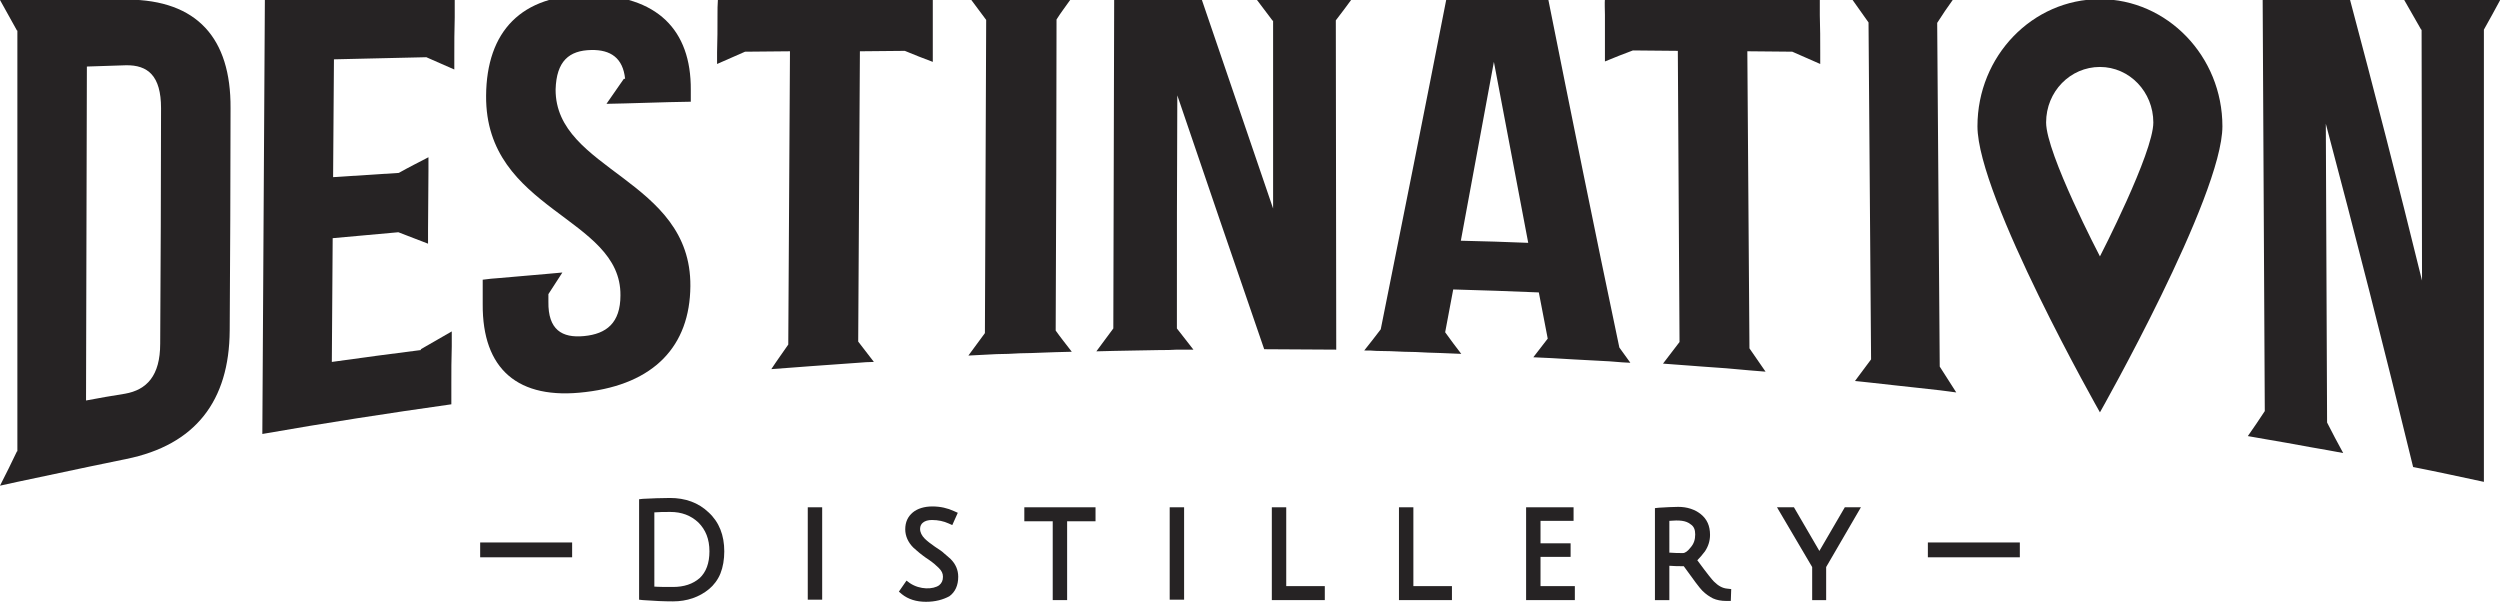
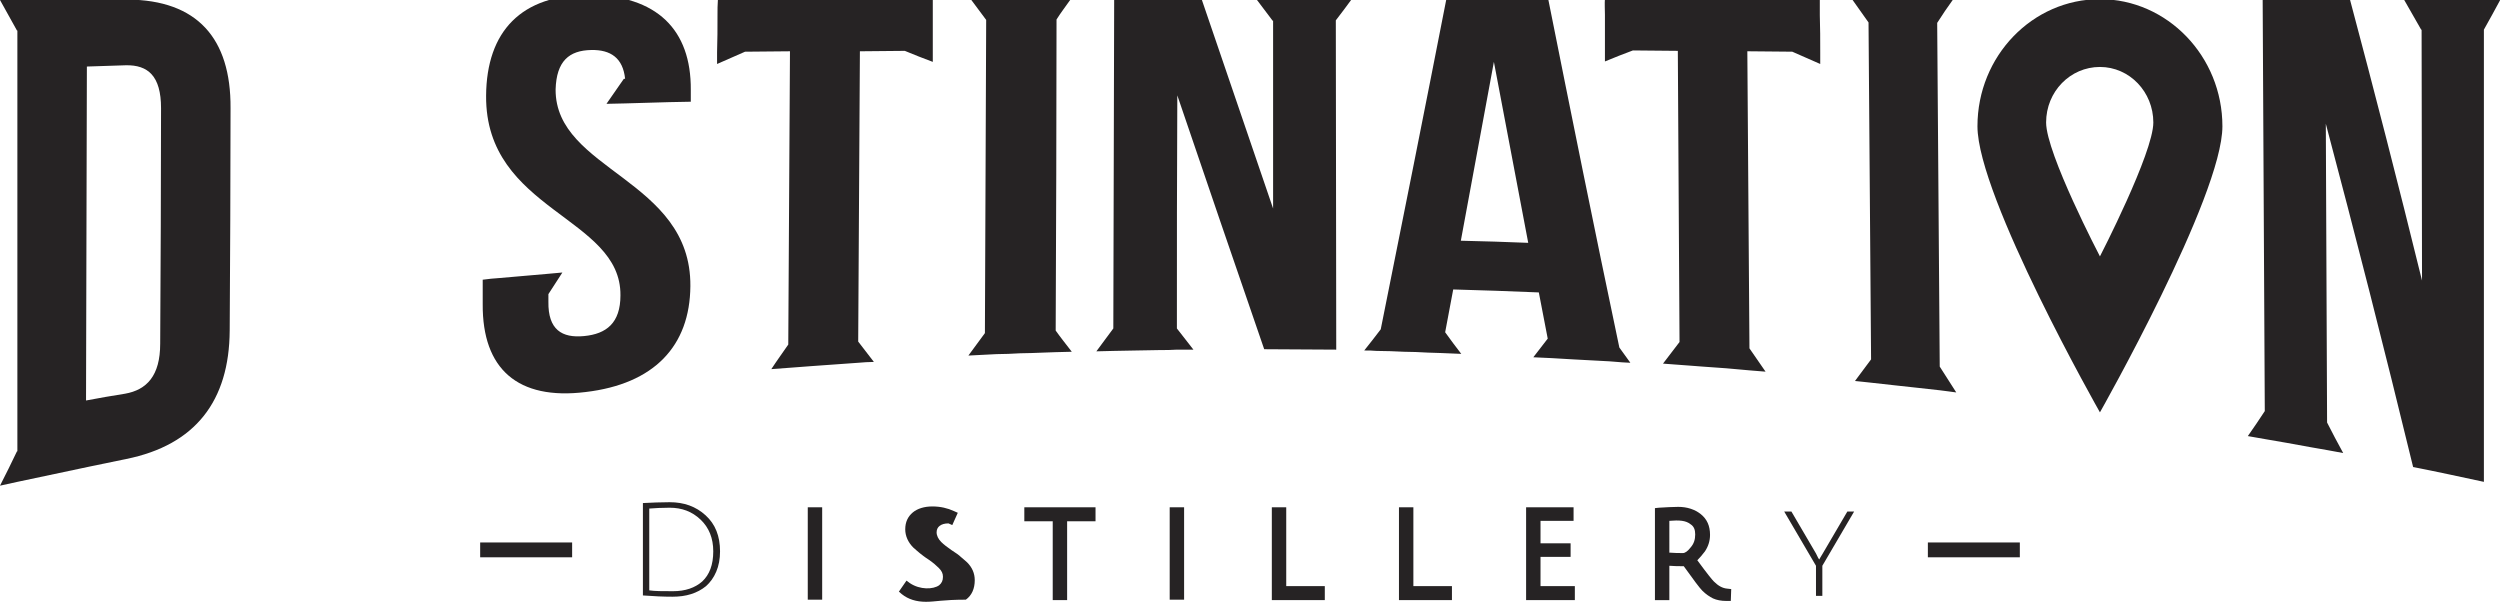
<svg xmlns="http://www.w3.org/2000/svg" xmlns:xlink="http://www.w3.org/1999/xlink" version="1.1" id="Layer_1" x="0px" y="0px" viewBox="0 0 589.9 142.2" style="enable-background:new 0 0 589.9 142.2;" xml:space="preserve">
  <style type="text/css"> .st0{clip-path:url(#SVGID_2_);fill:#262324;} </style>
  <g>
    <defs>
      <rect id="SVGID_1_" x="-92.4" y="-75.7" width="778.8" height="285.4" />
    </defs>
    <clipPath id="SVGID_2_">
      <use xlink:href="#SVGID_1_" style="overflow:visible;" />
    </clipPath>
    <path class="st0" d="M158,118.5c3.4,0,6.2,1,8.5,3.1c2.3,2.1,3.4,4.9,3.4,8.5c0,1.8-0.3,3.4-0.9,4.8c-0.6,1.4-1.4,2.5-2.4,3.4 c-2.1,1.7-4.7,2.5-7.9,2.5c-2.1,0-4.4-0.1-7-0.3v-21.8C153.8,118.6,155.9,118.5,158,118.5 M158.8,139.5c2.9,0,5.2-0.8,6.9-2.3 c1.7-1.6,2.6-3.9,2.6-7.1c0-3.1-1-5.6-3-7.5c-2-1.9-4.4-2.8-7.3-2.8c-1.9,0-3.5,0.1-4.8,0.2v19.3 C154.5,139.5,156.4,139.5,158.8,139.5" />
-     <path class="st0" d="M158.8,141.9c-2.1,0-4.4-0.1-7.1-0.3l-0.9-0.1v-23.7l0.9-0.1c2.1-0.1,4.3-0.2,6.4-0.2c3.6,0,6.7,1.1,9.1,3.4 c2.5,2.3,3.7,5.4,3.7,9.2c0,1.9-0.3,3.7-0.9,5.2c-0.6,1.5-1.6,2.8-2.7,3.7C165,140.9,162.1,141.9,158.8,141.9 M154.2,138.4 c1.2,0.1,2.7,0.1,4.6,0.1c2.6,0,4.7-0.7,6.3-2.1c1.5-1.4,2.3-3.5,2.3-6.3c0-2.9-0.9-5.1-2.6-6.8c-1.8-1.7-4-2.5-6.6-2.5 c-1.4,0-2.7,0-3.8,0.1V138.4z" />
    <rect x="191.6" y="120.7" class="st0" width="1.4" height="19.9" />
    <rect x="190.6" y="119.7" class="st0" width="3.4" height="21.8" />
    <path class="st0" d="M219.7,121.6c-1.1,0-2,0.3-2.7,0.8c-0.7,0.5-1,1.3-1,2.2c0,1.1,0.5,2.1,1.4,3c0.7,0.6,1.5,1.3,2.5,2 c1,0.7,1.7,1.2,2.1,1.5c0.4,0.3,0.9,0.7,1.4,1.3c1,1,1.5,2.2,1.5,3.5c0,1.7-0.6,3-1.7,3.8c-1.1,0.9-2.7,1.3-4.7,1.3 c-2,0-3.7-0.5-5.1-1.6l0.7-1.1c1.4,0.9,2.9,1.4,4.4,1.4c1.5,0,2.8-0.3,3.6-1c0.9-0.7,1.3-1.6,1.3-2.8c0-1-0.4-2-1.3-2.8 c-0.6-0.6-1.4-1.3-2.5-2c-1-0.7-1.7-1.2-2.2-1.5c-0.4-0.3-0.9-0.7-1.4-1.3c-1-1-1.6-2.2-1.6-3.6c0-1.4,0.5-2.4,1.4-3.2 c1-0.8,2.3-1.2,4-1.2c1.7,0,3.3,0.3,4.6,1l-0.5,1.1C222.8,121.9,221.4,121.6,219.7,121.6" />
-     <path class="st0" d="M218.5,142c-2.3,0-4.2-0.6-5.7-1.8l-0.7-0.6l1.8-2.6l0.8,0.6c2.4,1.6,5.5,1.5,6.9,0.5c0.6-0.5,0.9-1.1,0.9-2 c0-0.8-0.3-1.4-1-2.1c-0.6-0.6-1.3-1.2-2.3-1.9c-1.1-0.7-1.8-1.3-2.2-1.6c-0.4-0.3-0.9-0.8-1.5-1.3c-1.2-1.2-1.9-2.7-1.9-4.3 c0-1.7,0.6-3,1.8-4c1.1-0.9,2.7-1.4,4.6-1.4c1.9,0,3.6,0.4,5.1,1.1l0.9,0.4l-1.3,2.9l-0.9-0.4c-1.1-0.5-2.4-0.8-3.9-0.8 c-0.9,0-1.6,0.2-2.1,0.6c-0.4,0.3-0.7,0.8-0.7,1.5c0,0.8,0.4,1.6,1.1,2.3c0.6,0.6,1.4,1.2,2.4,1.9c1.1,0.7,1.8,1.2,2.2,1.6 c0.4,0.3,0.9,0.8,1.5,1.3c1.2,1.2,1.8,2.6,1.8,4.2c0,2-0.7,3.6-2.1,4.6C222.5,141.5,220.7,142,218.5,142" />
+     <path class="st0" d="M218.5,142c-2.3,0-4.2-0.6-5.7-1.8l-0.7-0.6l1.8-2.6l0.8,0.6c2.4,1.6,5.5,1.5,6.9,0.5c0.6-0.5,0.9-1.1,0.9-2 c0-0.8-0.3-1.4-1-2.1c-0.6-0.6-1.3-1.2-2.3-1.9c-1.1-0.7-1.8-1.3-2.2-1.6c-0.4-0.3-0.9-0.8-1.5-1.3c-1.2-1.2-1.9-2.7-1.9-4.3 c0-1.7,0.6-3,1.8-4c1.1-0.9,2.7-1.4,4.6-1.4c1.9,0,3.6,0.4,5.1,1.1l0.9,0.4l-1.3,2.9l-0.9-0.4c-0.9,0-1.6,0.2-2.1,0.6c-0.4,0.3-0.7,0.8-0.7,1.5c0,0.8,0.4,1.6,1.1,2.3c0.6,0.6,1.4,1.2,2.4,1.9c1.1,0.7,1.8,1.2,2.2,1.6 c0.4,0.3,0.9,0.8,1.5,1.3c1.2,1.2,1.8,2.6,1.8,4.2c0,2-0.7,3.6-2.1,4.6C222.5,141.5,220.7,142,218.5,142" />
    <polygon class="st0" points="249.4,122 242.7,122 242.7,120.7 257.5,120.7 257.5,122 250.8,122 250.8,140.6 249.4,140.6 " />
    <polygon class="st0" points="251.8,141.6 248.4,141.6 248.4,123 241.7,123 241.7,119.7 258.5,119.7 258.5,123 251.8,123 " />
-     <rect x="277" y="120.7" class="st0" width="1.4" height="19.9" />
    <rect x="276" y="119.7" class="st0" width="3.4" height="21.8" />
    <polygon class="st0" points="301.1,140.6 301.1,120.7 302.5,120.7 302.5,139.3 311.6,139.3 311.6,140.6 " />
    <polygon class="st0" points="312.6,141.6 300.1,141.6 300.1,119.7 303.5,119.7 303.5,138.3 312.6,138.3 " />
    <polygon class="st0" points="331.1,140.6 331.1,120.7 332.5,120.7 332.5,139.3 341.6,139.3 341.6,140.6 " />
    <polygon class="st0" points="342.6,141.6 330.1,141.6 330.1,119.7 333.5,119.7 333.5,138.3 342.6,138.3 " />
    <polygon class="st0" points="361.1,140.6 361.1,120.7 370.3,120.7 370.3,122 362.5,122 362.5,129.2 369.6,129.2 369.6,130.4 362.5,130.4 362.5,139.3 370.7,139.3 370.7,140.6 " />
    <polygon class="st0" points="371.6,141.6 360.1,141.6 360.1,119.7 371.3,119.7 371.3,122.9 363.5,122.9 363.5,128.2 370.6,128.2 370.6,131.4 363.5,131.4 363.5,138.3 371.6,138.3 " />
    <path class="st0" d="M391.6,140.6v-19.8c1.8-0.1,3.2-0.2,4.5-0.2c1.9,0,3.4,0.5,4.7,1.5s1.8,2.4,1.8,4.1c0,1.2-0.3,2.3-1,3.3 c-0.7,1-1.5,1.8-2.4,2.5c2.4,3.2,3.9,5.2,4.5,5.8c1.2,1.2,2.4,1.9,3.8,2l0,1c-1.1,0-2.1-0.2-2.8-0.5c-0.7-0.3-1.4-0.9-2.1-1.6 c-0.7-0.8-2.3-2.8-4.6-6.1c-1.7,0-3.3,0-4.9-0.2v8.1H391.6z M397.1,131.5c0.8,0,1.7-0.5,2.6-1.6c0.9-1.1,1.4-2.3,1.4-3.7 c0-1.4-0.5-2.5-1.4-3.2c-1-0.7-2.2-1.1-3.7-1.1c-0.8,0-1.8,0-2.9,0.1v9.3C394.5,131.4,395.8,131.5,397.1,131.5" />
    <path class="st0" d="M408.4,141.8l-1,0c-1.3,0-2.3-0.2-3.2-0.6c-0.8-0.4-1.7-1-2.5-1.8c-0.7-0.7-2.1-2.6-4.4-5.8 c-1.1,0-2.3,0-3.4-0.1v8.1h-3.4v-21.7l0.9-0.1c1.8-0.1,3.3-0.2,4.6-0.2c2.1,0,3.9,0.6,5.3,1.7c1.5,1.2,2.2,2.8,2.2,4.9 c0,1.4-0.4,2.7-1.2,3.9c-0.6,0.8-1.2,1.5-1.8,2.1c2.5,3.4,3.5,4.6,3.9,5c1,1,2,1.6,3.2,1.7l0.9,0.1L408.4,141.8z M394,130.4 c1.1,0.1,2.1,0.1,3.1,0.1c0.5,0,1.1-0.4,1.8-1.3c0.8-0.9,1.1-1.9,1.1-3.1c0-1.1-0.3-1.9-1.1-2.4c-1.1-0.9-2.7-1-5-0.8V130.4z" />
    <path class="st0" d="M429.9,140.6h-1.4v-7.1l-7.5-12.8h1.7l5.8,9.9c0.4,0.9,0.7,1.4,0.8,1.4c0.1-0.3,0.4-0.7,0.8-1.4l5.8-9.9h1.6 l-7.5,12.8V140.6z" />
-     <polygon class="st0" points="430.9,141.6 427.6,141.6 427.6,133.8 419.3,119.7 423.3,119.7 429.3,130 435.3,119.7 439.1,119.7 430.9,133.8 " />
    <rect x="113.3" y="128" class="st0" width="21.7" height="3.5" />
    <rect x="454.9" y="128" class="st0" width="21.7" height="3.5" />
    <path class="st0" d="M30.1-0.1c-2.9,0-5.9,0-8.8,0C15.5,0,9.8,0,4.1,0C2.7,0,1.4,0,0,0c1.3,2.4,2.7,4.8,4,7.2c0,0,0.1,0,0.1,0 c0,33.1,0,66.2,0,99.3c0,0-0.1,0-0.1,0c-1.3,2.7-2.6,5.4-4,8.1c1.4-0.3,2.7-0.6,4.1-0.9c5.6-1.2,11.3-2.4,17-3.6 c2.9-0.6,5.8-1.2,8.7-1.8c16.3-3.3,24.3-13.7,24.4-30.3c0.1-17.5,0.2-35,0.2-52.5C54.5,9,46.5,0,30.1-0.1 M37.8,81.1 c0,7.6-3.2,10.9-8.3,11.8c-3.1,0.5-6.1,1-9.2,1.6c0.1-26.3,0.1-52.5,0.2-78.8c3.1-0.1,6.2-0.2,9.2-0.3c5.2-0.1,8.3,2.5,8.3,10.1 C38,44.1,37.9,62.6,37.8,81.1" />
-     <path class="st0" d="M61.9,102.4c14.8-2.6,29.7-4.9,44.6-7c0-1.6,0-3.2,0-4.8c0-3,0-5.9,0.1-8.9c0-1.2,0-2.3,0-3.5 c-2.4,1.4-4.9,2.8-7.3,4.2c0,0.1,0,0.1,0,0.2c-7,0.9-14,1.8-21,2.8c0.1-9.7,0.1-19.5,0.2-29.2c5.2-0.5,10.3-0.9,15.5-1.4 c2.3,0.9,4.7,1.8,7,2.7c0-1.1,0-2.2,0-3.3c0,0,0,0,0,0c0-4.6,0.1-9.2,0.1-13.8c0,0,0,0,0,0c0-1.1,0-2.2,0-3.3 c-2.3,1.2-4.7,2.4-7,3.7c-5.2,0.3-10.3,0.7-15.5,1c0.1-9.3,0.1-18.5,0.2-27.8c7.3-0.2,14.5-0.3,21.8-0.5c2.2,1,4.4,1.9,6.6,2.9 c0-1,0-2,0-3c0-3.1,0-6.2,0.1-9.3c0-1.4,0-2.9,0-4.3c-14.9,0-29.8,0.1-44.8,0.1C62.3,34,62.1,68.2,61.9,102.4" />
    <path class="st0" d="M169.3,3.7c0,2.9,0,5.8-0.1,8.6c0,0.9,0,1.9,0,2.8c2.2-1,4.4-1.9,6.6-2.9c3.5,0,7.1-0.1,10.6-0.1 c-0.1,23.1-0.3,46.1-0.4,69.2c-1.3,1.9-2.7,3.8-4,5.8c1.3-0.1,2.6-0.2,4-0.3c1.8-0.1,3.6-0.3,5.3-0.4c1.9-0.1,3.7-0.3,5.6-0.4 c1.9-0.1,3.7-0.3,5.6-0.4c1.2-0.1,2.5-0.2,3.7-0.2c-1.2-1.6-2.5-3.2-3.7-4.8c0.1-22.8,0.3-45.7,0.4-68.5c3.5,0,7.1-0.1,10.6-0.1 c2.2,0.9,4.4,1.8,6.6,2.6c0-0.9,0-1.8,0-2.7c0-2.8,0-5.5,0-8.3c0-1.3,0-2.6,0-3.8c-16.9,0-33.8,0-50.7,0 C169.3,1,169.3,2.4,169.3,3.7" />
    <path class="st0" d="M365.3-0.3c-8,0-16,0-24,0c-5.1,26.1-10.3,52.1-15.5,78c-1.3,1.7-2.6,3.4-3.9,5c1,0,1.9,0,2.9,0.1 c2.2,0,4.3,0.1,6.5,0.2c1.9,0,3.7,0.1,5.6,0.2c1,0,2.1,0.1,3.1,0.1c1.6,0.1,3.2,0.1,4.8,0.2c-1.3-1.7-2.6-3.4-3.8-5.1 c0.6-3.4,1.3-6.7,1.9-10.1c6.7,0.2,13.5,0.4,20.2,0.7c0.7,3.6,1.4,7.2,2.1,10.9c-1.1,1.5-2.3,2.9-3.4,4.4c1.4,0.1,2.8,0.1,4.3,0.2 c1.7,0.1,3.4,0.2,5.1,0.3c1.9,0.1,3.7,0.2,5.6,0.3c2,0.1,4,0.2,6,0.4c0.6,0,1.2,0.1,1.9,0.1c-0.9-1.2-1.7-2.4-2.6-3.6 C376.2,54,370.7,26.7,365.3-0.3 M344.7,56.8c2.6-14,5.2-28.1,7.8-42.2c2.7,14.2,5.4,28.4,8.1,42.7C355.3,57.1,350,56.9,344.7,56.8" />
    <path class="st0" d="M378.7,3.5c0,2.8,0,5.6,0,8.3c0,0.9,0,1.8,0,2.7c2.2-0.9,4.4-1.8,6.6-2.6c3.5,0,7.1,0.1,10.6,0.1 c0.1,22.9,0.3,45.8,0.4,68.7c-1.3,1.7-2.6,3.4-3.9,5.1c1.3,0.1,2.7,0.2,4,0.3c1.8,0.1,3.6,0.3,5.3,0.4c1.9,0.1,3.7,0.3,5.6,0.4 c1.9,0.2,3.7,0.3,5.6,0.5c1.2,0.1,2.5,0.2,3.7,0.3c-1.3-1.8-2.5-3.7-3.8-5.5c-0.2-23.4-0.3-46.7-0.5-70.1c3.5,0,7.1,0.1,10.6,0.1 c2.2,1,4.4,1.9,6.6,2.9c0-0.9,0-1.9,0-2.8c0-2.9,0-5.8-0.1-8.7c0-1.3,0-2.7,0-4c-16.9,0-33.8,0-50.7,0C378.6,1,378.7,2.2,378.7,3.5 " />
    <path class="st0" d="M309.6-0.4c-1.8,0-3.7,0-5.5,0c-1.2,0-2.5,0-3.7,0c-1.4,0-2.7,0-4.1,0c1.3,1.8,2.7,3.5,4,5.3h0.1 c0,14.8,0,29.5,0,44.3c-5.6-16.5-11.3-33-16.9-49.5c-6.9,0-13.7,0-20.6,0c-0.1,25.9-0.1,51.9-0.2,77.8c0,0,0,0,0,0 c-1.3,1.8-2.7,3.6-4,5.4c1.4,0,2.7-0.1,4.1-0.1c1.8,0,3.5-0.1,5.3-0.1c1.9,0,3.7-0.1,5.6-0.1c1.3,0,2.7,0,4-0.1c1.3,0,2.6,0,3.9,0 c-1.3-1.7-2.6-3.3-3.9-5c0-18.3,0-36.7,0.1-55c6.8,20,13.6,39.9,20.5,59.9c5.7,0,11.3,0.1,17,0.1c0-25.9-0.1-51.8-0.1-77.7 c1.3-1.7,2.6-3.4,3.9-5.2c-1.3,0-2.6,0-3.9,0C313.1-0.4,311.4-0.4,309.6-0.4" />
    <path class="st0" d="M586,0c-1.8,0-3.6,0-5.4,0c-1.8,0-3.7,0-5.5,0c-1.2,0-2.5,0-3.7,0c-1.4,0-2.7,0-4.1,0c1.3,2.3,2.7,4.7,4,7 c0,0,0.1,0,0.1,0c0,19.7,0.1,39.5,0.1,59.2c-5.6-22.8-11.3-44.9-17-66.3c-6.9,0-13.7,0-20.6,0c0.2,32.4,0.3,64.7,0.5,97.1 c0,0,0,0,0,0c-1.3,2-2.6,3.9-4,5.9c1.3,0.2,2.7,0.5,4,0.7c1.7,0.3,3.5,0.6,5.2,0.9c1.8,0.3,3.7,0.7,5.5,1c1.3,0.2,2.7,0.5,4,0.7 c1.3,0.2,2.5,0.5,3.8,0.7c-1.3-2.4-2.6-4.8-3.8-7.2c-0.1-23.5-0.2-47-0.3-70.5c6.9,26,13.8,53,20.6,81c5.6,1.1,11.1,2.3,16.7,3.5 c0-35.6,0-71.1,0-106.7c1.3-2.3,2.6-4.7,3.9-7.1C588.6,0,587.3,0,586,0" />
    <path class="st0" d="M252.8-0.4c-1.3,0-2.6,0-3.8,0c-1.8,0-3.6,0-5.4,0c-1.8,0-3.7,0-5.5,0c-1.8,0-3.6,0-5.4,0c-1.3,0-2.6,0-3.8,0 c1.3,1.7,2.5,3.4,3.8,5.1c-0.1,24.6-0.2,49.3-0.3,73.9c-1.3,1.8-2.6,3.5-3.9,5.3c1.3-0.1,2.6-0.1,3.9-0.2c1.8-0.1,3.6-0.2,5.5-0.2 c1.9-0.1,3.7-0.2,5.6-0.2c1.8-0.1,3.6-0.1,5.5-0.2c1.3,0,2.6-0.1,3.9-0.1c-1.3-1.7-2.6-3.3-3.8-5c0.1-24.5,0.2-48.9,0.2-73.4 C250.3,3,251.6,1.3,252.8-0.4" />
    <path class="st0" d="M460.9-0.2c-1.3,0-2.6,0-3.8,0c-1.8,0-3.6,0-5.4,0c-1.8,0-3.7,0-5.5,0c-1.8,0-3.6,0-5.4,0c-1.3,0-2.6,0-3.8,0 c1.3,1.8,2.6,3.7,3.9,5.5c0.2,26.5,0.4,53,0.6,79.5c-1.3,1.7-2.5,3.4-3.8,5.1c1.3,0.1,2.6,0.3,3.8,0.4c1.8,0.2,3.6,0.4,5.4,0.6 c1.8,0.2,3.7,0.4,5.5,0.6c1.8,0.2,3.6,0.4,5.4,0.6c1.3,0.2,2.6,0.3,3.8,0.5c-1.3-2-2.6-4.1-3.9-6.1c-0.2-27-0.4-54.1-0.6-81.1 C458.3,3.5,459.6,1.6,460.9-0.2" />
    <path class="st0" d="M139.5,11.8c4.6-0.1,7.5,1.9,8,6.8c-0.1,0-0.2,0-0.3,0c-1.4,2-2.7,3.9-4.1,5.9c1.5,0,3-0.1,4.4-0.1 c3.5-0.1,6.9-0.2,10.4-0.3c1.7,0,3.4-0.1,5.1-0.1c0-0.9,0-1.9,0-2.8c0.1-14.2-8-22.3-24-22.4c-16-0.1-24.2,8.6-24.3,23.8 c-0.2,27.2,31.9,28.5,31.7,47.1c0,6.5-3.3,9.1-8.6,9.6c-5.2,0.5-8.5-1.5-8.4-8.1c0-0.6,0-1.2,0-1.8c1.1-1.7,2.2-3.4,3.3-5.1 c-1.1,0.1-2.2,0.2-3.3,0.3c-3.8,0.3-7.7,0.7-11.5,1c-1.3,0.1-2.7,0.2-4,0.4c0,1.9,0,3.9,0,5.8c-0.1,15.2,8.2,22.7,24.3,20.7 c16.1-1.9,24.6-10.8,24.7-25c0.2-25.3-31.9-27.2-31.8-46.4C131.3,14.4,134.3,11.9,139.5,11.8" />
    <path class="st0" d="M495.5-0.2c-15.9,0-28.9,13.4-28.9,30s28.9,67.5,28.9,67.5s28.9-51,28.9-67.5S511.4-0.2,495.5-0.2 M495.5,60.5 c0,0-12.7-24.3-12.7-31.6s5.7-13.1,12.7-13.1c7,0,12.6,5.9,12.6,13.1S495.5,60.5,495.5,60.5" />
  </g>
</svg>